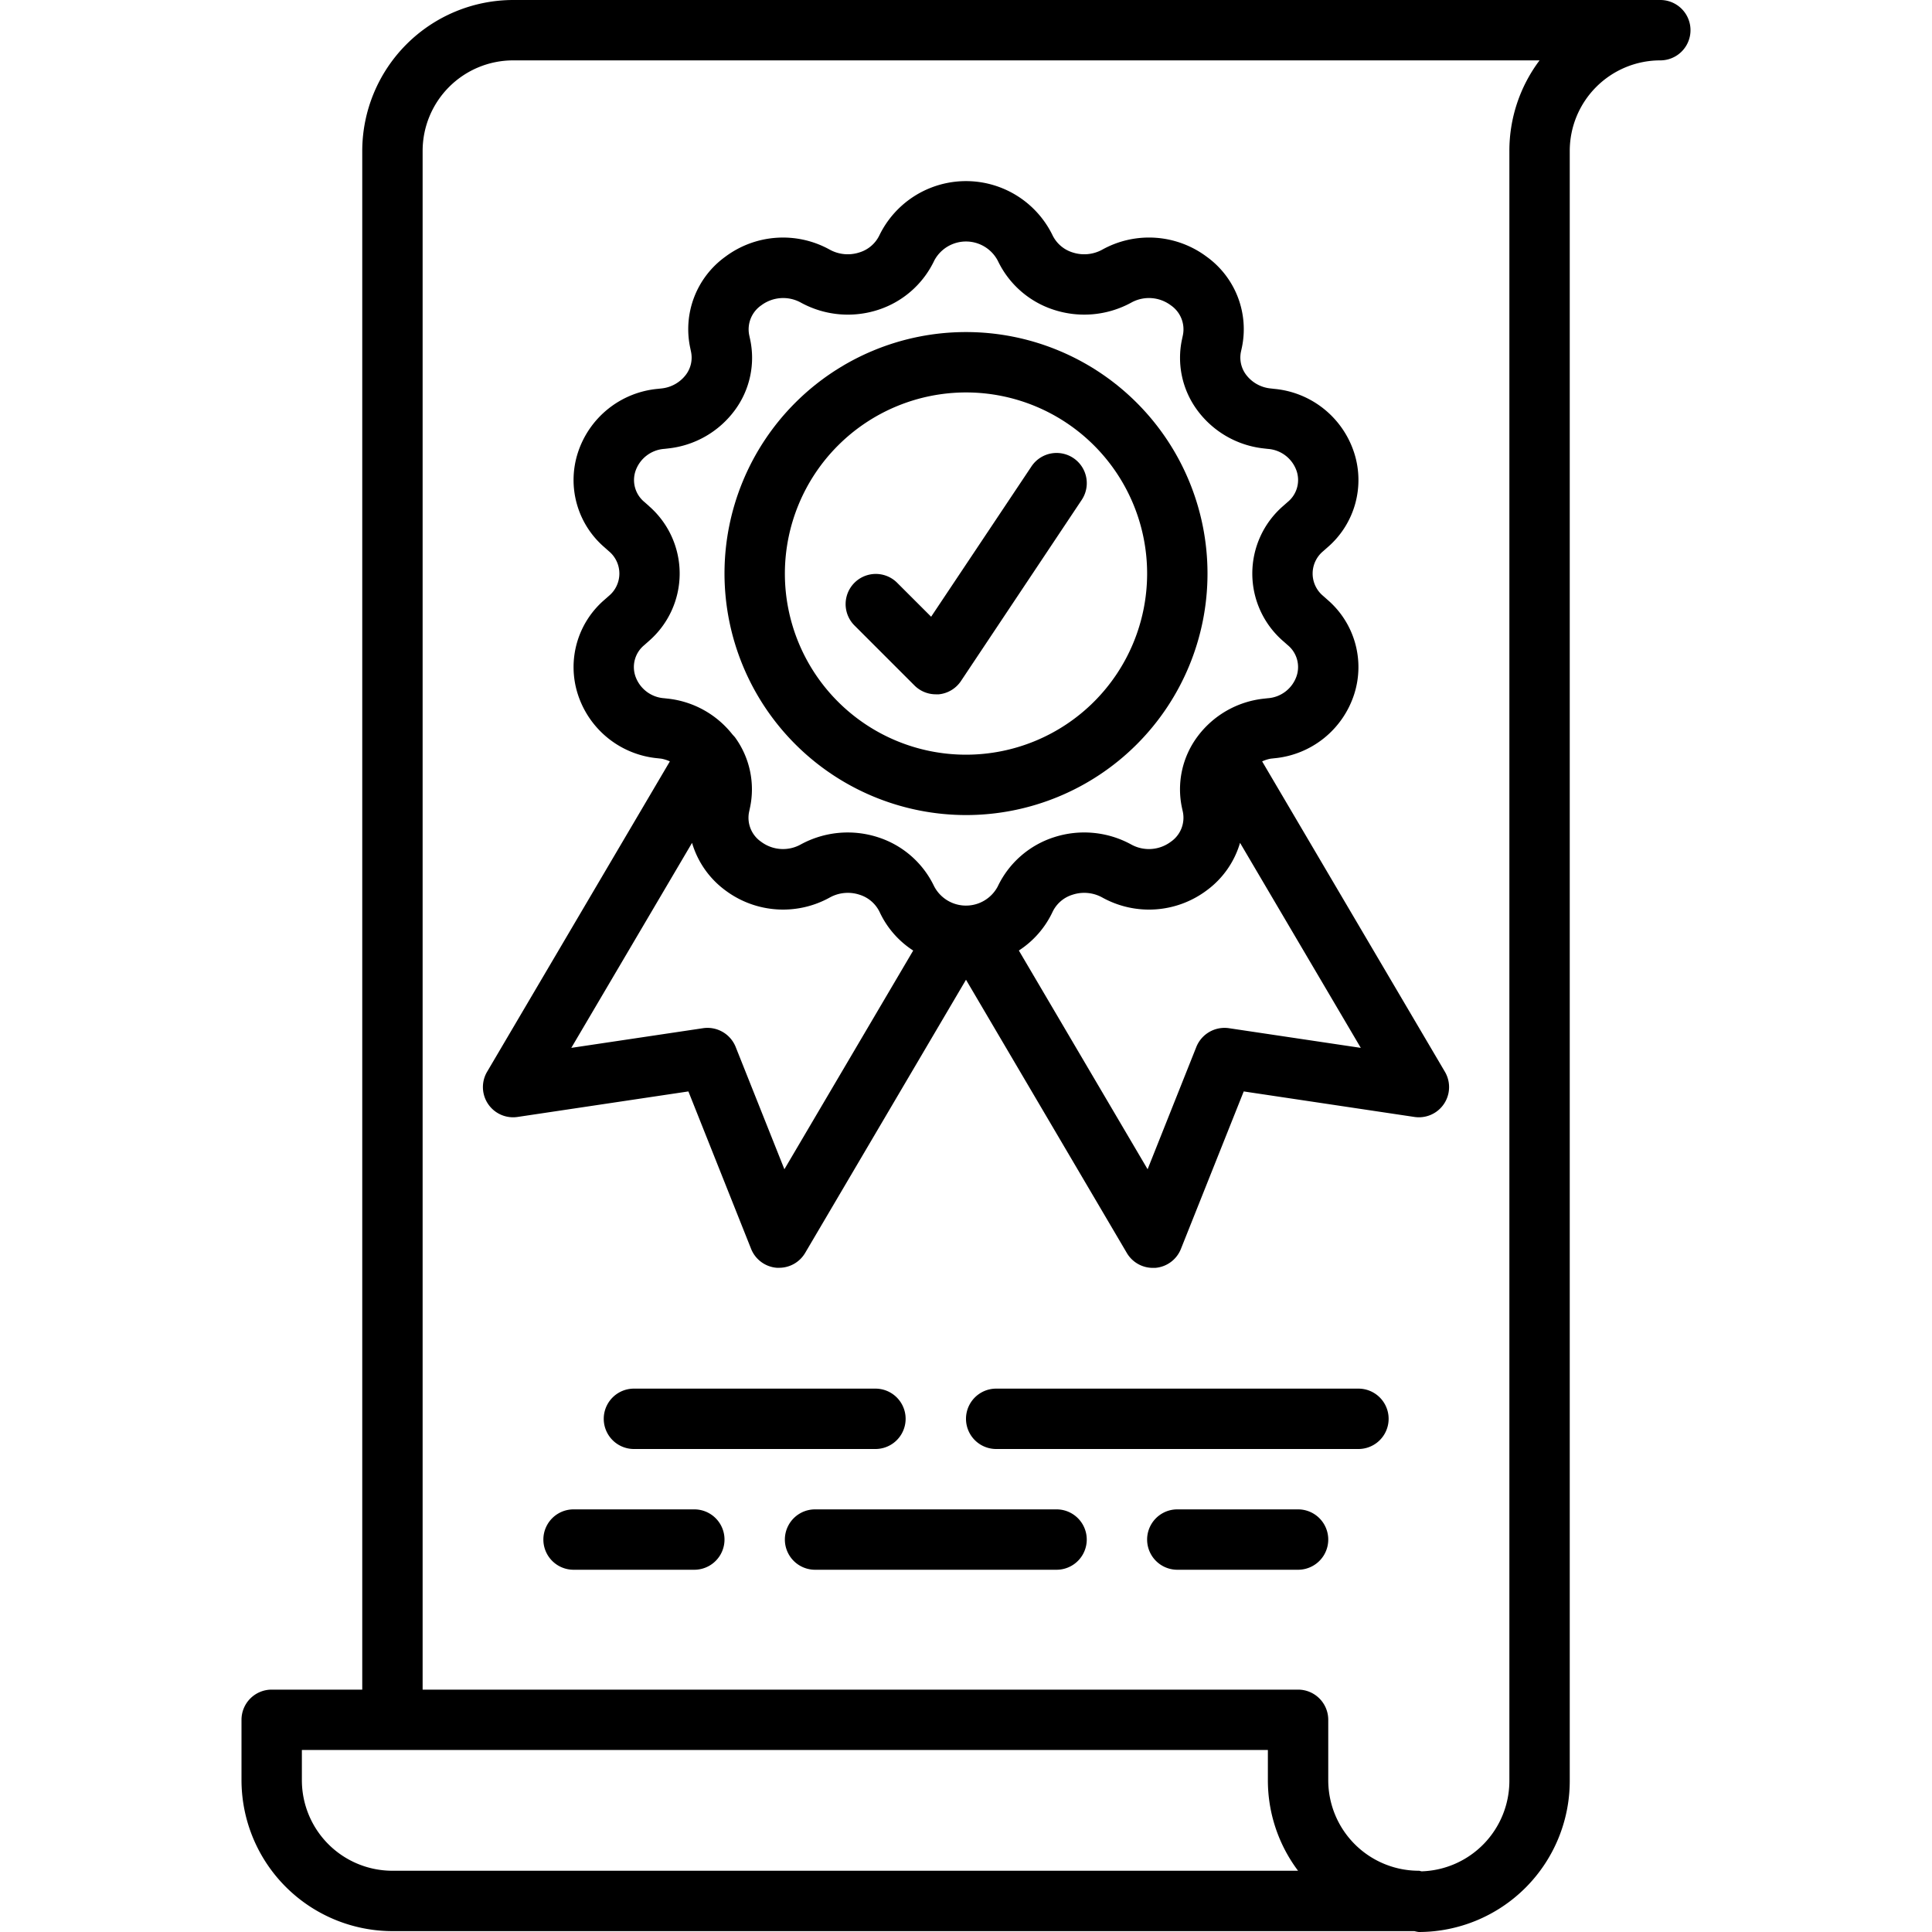
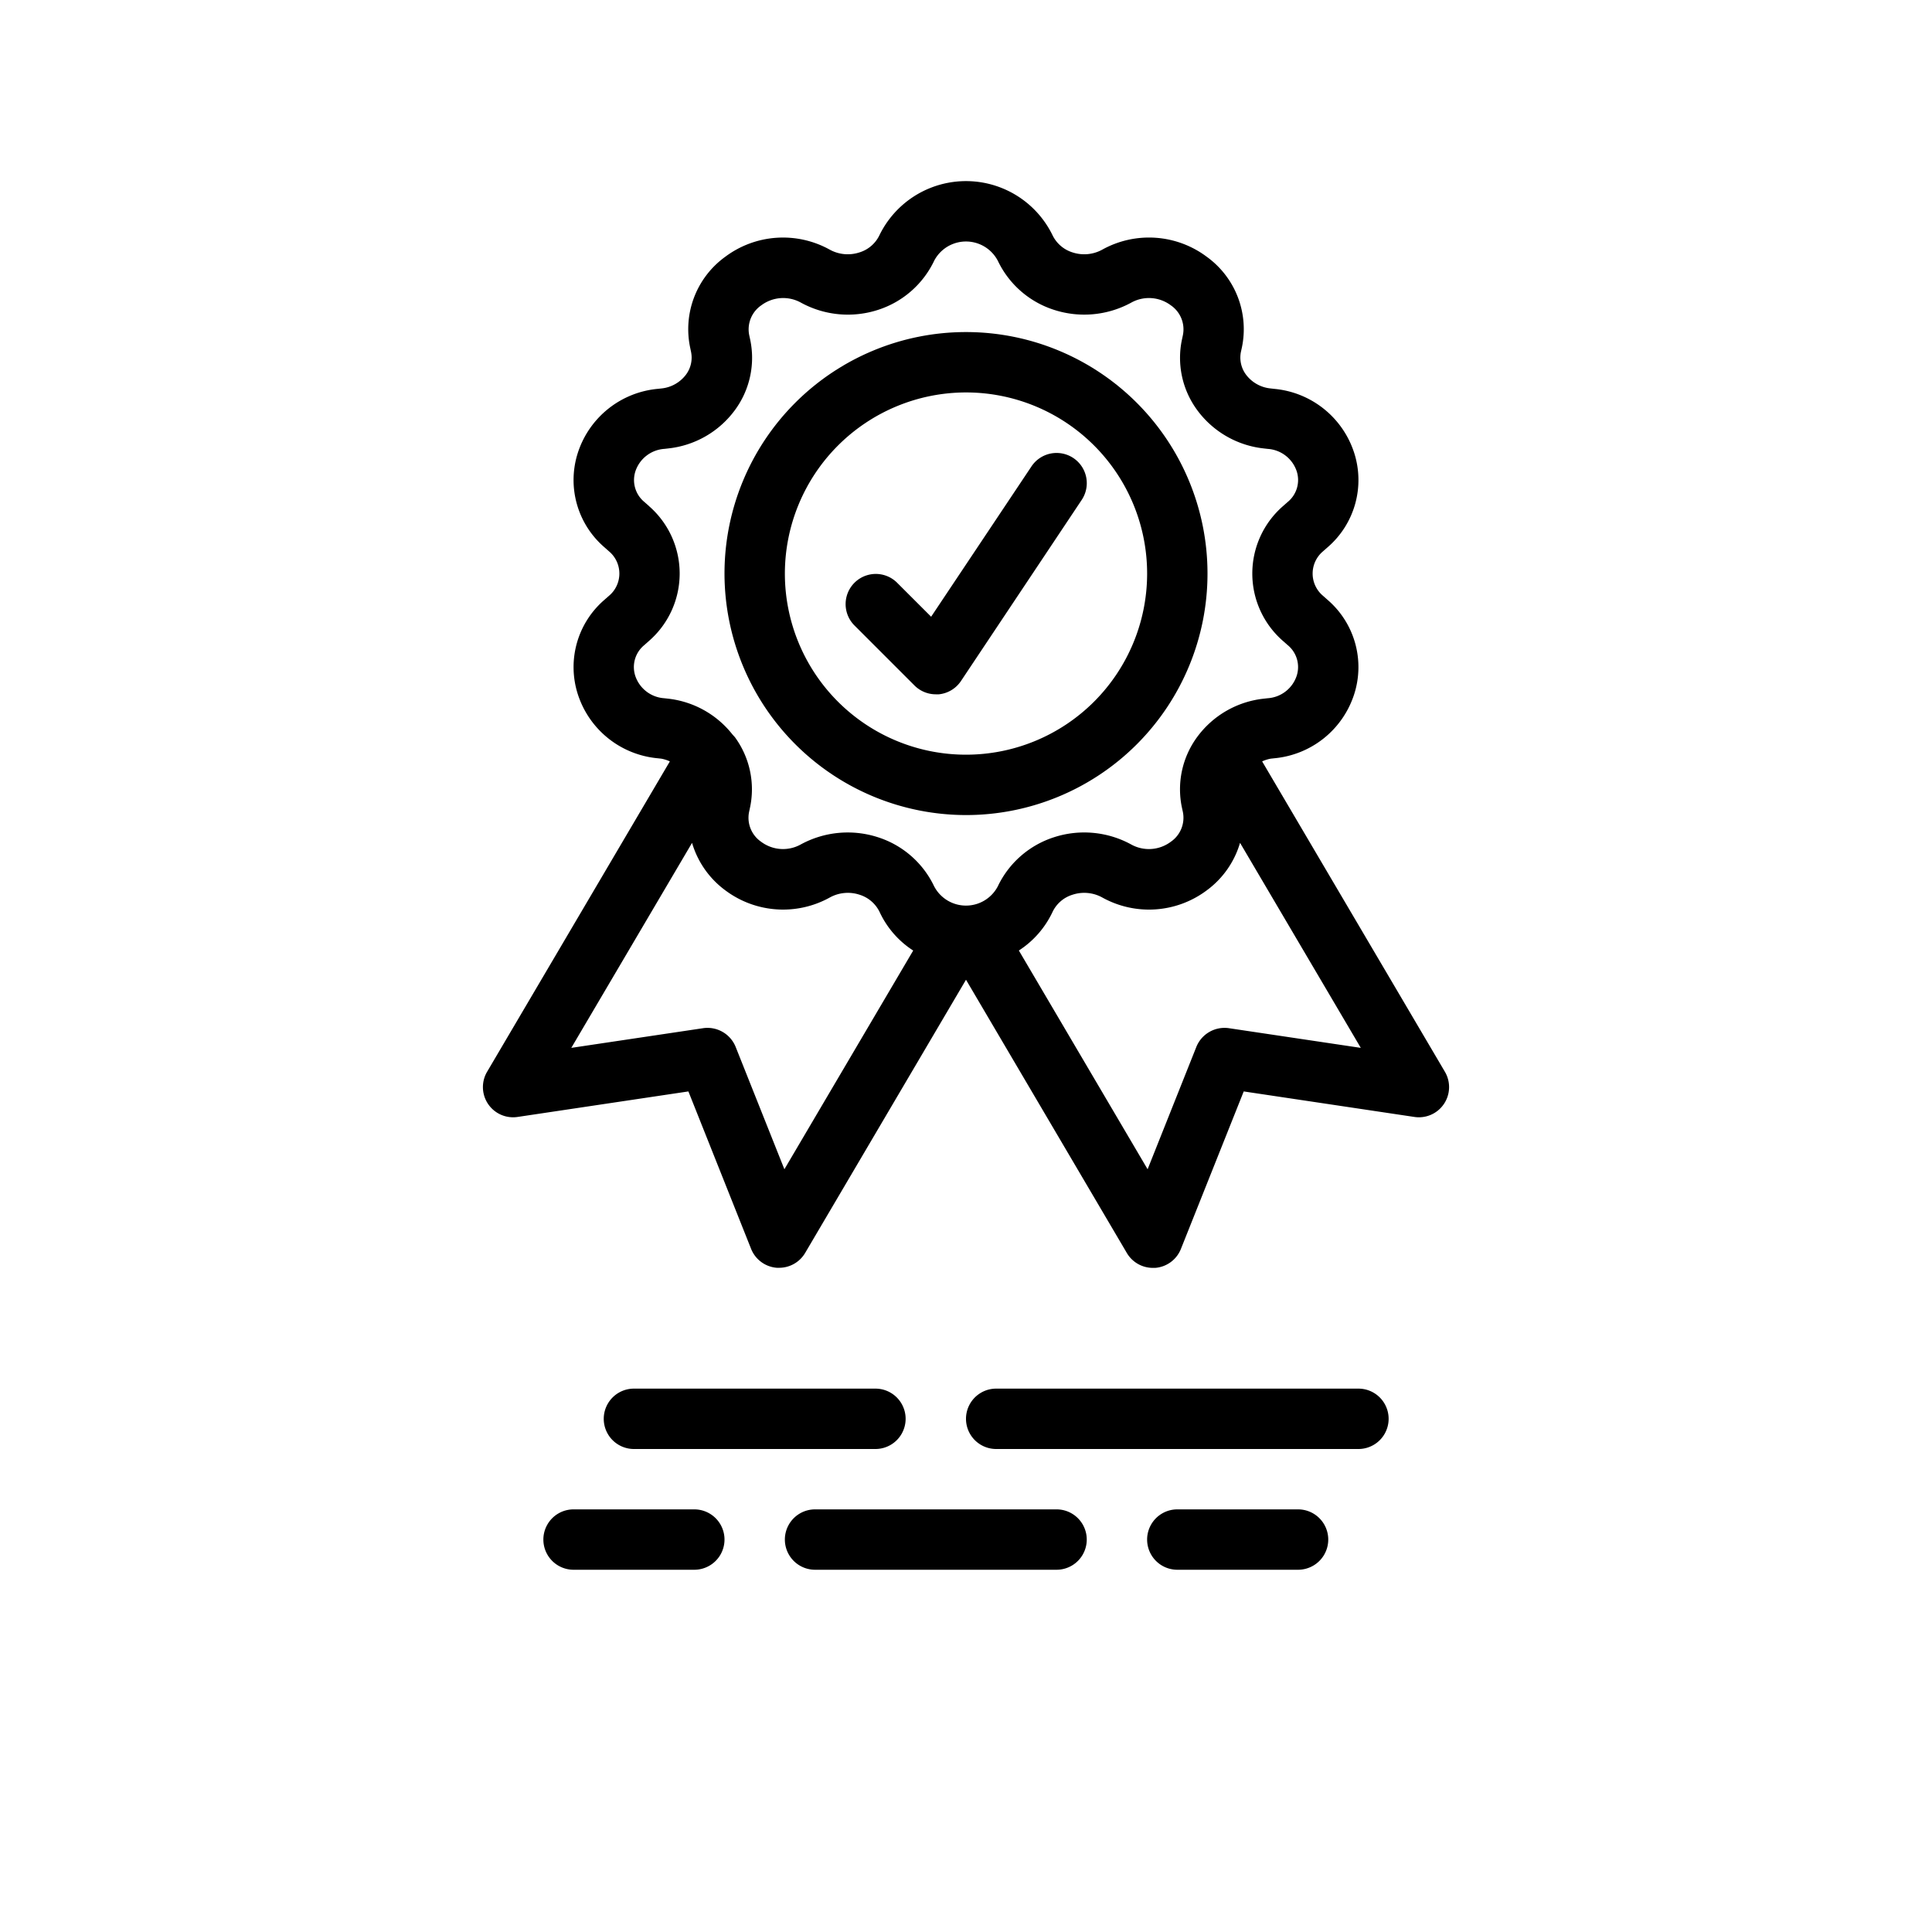
<svg xmlns="http://www.w3.org/2000/svg" height="512" viewBox="0 0 64 64" width="512">
-   <path d="m55 0h-38a5.006 5.006 0 0 0 -5 5v50.971h-3a1 1 0 0 0 -1 1v2a5.006 5.006 0 0 0 5 5h33.855a.979.979 0 0 0 .145.029 5.006 5.006 0 0 0 5-5v-54a3 3 0 0 1 3-3 1 1 0 0 0 0-2zm-42 61.971a3 3 0 0 1 -3-3v-1h32v1a4.98 4.98 0 0 0 1 3zm37-56.971v54a3 3 0 0 1 -2.9 2.99c-.034 0-.063-.019-.1-.019a3 3 0 0 1 -3-3v-2a1 1 0 0 0 -1-1h-29v-50.971a3 3 0 0 1 3-3h34a4.98 4.98 0 0 0 -1 3z" />
  <path d="m20.173 18.263a.961.961 0 0 1 0 1.474l-.152.134a2.94 2.94 0 0 0 -.881 3.123 3.076 3.076 0 0 0 2.651 2.125l.116.013a1.2 1.2 0 0 1 .283.09l-6.052 10.278a1 1 0 0 0 1.01 1.5l5.656-.845 2.077 5.215a1 1 0 0 0 .853.627h.076a1 1 0 0 0 .862-.493l5.328-9.049 5.328 9.052a1 1 0 0 0 .862.493h.076a1 1 0 0 0 .853-.627l2.081-5.218 5.652.845a1 1 0 0 0 1.01-1.5l-6.052-10.278a1.2 1.2 0 0 1 .283-.09l.116-.013a3.076 3.076 0 0 0 2.651-2.125 2.939 2.939 0 0 0 -.882-3.123l-.151-.134a.961.961 0 0 1 0-1.474l.152-.134a2.94 2.94 0 0 0 .881-3.124 3.075 3.075 0 0 0 -2.646-2.123l-.121-.014a1.16 1.16 0 0 1 -.819-.46.948.948 0 0 1 -.166-.756l.03-.136a2.959 2.959 0 0 0 -1.16-3.008 3.191 3.191 0 0 0 -3.47-.235 1.238 1.238 0 0 1 -.976.089 1.1 1.1 0 0 1 -.672-.583 3.189 3.189 0 0 0 -5.728.014 1.086 1.086 0 0 1 -.664.569 1.238 1.238 0 0 1 -.976-.089 3.193 3.193 0 0 0 -3.47.235 2.958 2.958 0 0 0 -1.159 3.009l.028.135a.943.943 0 0 1 -.165.756 1.165 1.165 0 0 1 -.824.461l-.111.012a3.078 3.078 0 0 0 -2.651 2.124 2.939 2.939 0 0 0 .882 3.124zm5.811 20.47-1.615-4.054a1.006 1.006 0 0 0 -1.077-.619l-4.367.652 4-6.791a3.009 3.009 0 0 0 1.1 1.571 3.191 3.191 0 0 0 3.47.235 1.238 1.238 0 0 1 .976-.089 1.1 1.1 0 0 1 .672.583 3.047 3.047 0 0 0 1.108 1.267zm14.724-4.673a1.007 1.007 0 0 0 -1.077.619l-1.615 4.054-4.265-7.246a3.087 3.087 0 0 0 1.117-1.28 1.086 1.086 0 0 1 .664-.569 1.238 1.238 0 0 1 .976.089 3.189 3.189 0 0 0 3.47-.235 3 3 0 0 0 1.1-1.572l4 6.792zm-19.208-17.296-.151-.133a.94.94 0 0 1 -.3-1.02 1.091 1.091 0 0 1 .966-.742l.112-.013a3.159 3.159 0 0 0 2.221-1.275 2.919 2.919 0 0 0 .5-2.344l-.029-.134a.965.965 0 0 1 .4-.989 1.211 1.211 0 0 1 1.316-.087 3.24 3.24 0 0 0 2.557.236 3.119 3.119 0 0 0 1.858-1.634 1.19 1.19 0 0 1 2.107.015 3.11 3.11 0 0 0 1.855 1.619 3.248 3.248 0 0 0 2.558-.236 1.209 1.209 0 0 1 1.315.087.965.965 0 0 1 .4.988l-.029.136a2.918 2.918 0 0 0 .5 2.343 3.159 3.159 0 0 0 2.217 1.275l.121.014a1.087 1.087 0 0 1 .961.741.94.94 0 0 1 -.3 1.019l-.152.134a2.962 2.962 0 0 0 0 4.471l.151.133a.94.94 0 0 1 .3 1.02 1.088 1.088 0 0 1 -.961.742l-.117.013a3.159 3.159 0 0 0 -2.221 1.275 2.924 2.924 0 0 0 -.5 2.345l.029.133a.965.965 0 0 1 -.4.989 1.21 1.21 0 0 1 -1.316.087 3.243 3.243 0 0 0 -2.557-.236 3.119 3.119 0 0 0 -1.862 1.634 1.19 1.19 0 0 1 -2.107-.015 3.11 3.11 0 0 0 -1.855-1.619 3.252 3.252 0 0 0 -2.558.236 1.209 1.209 0 0 1 -1.315-.087.964.964 0 0 1 -.4-.987l.029-.136a2.923 2.923 0 0 0 -.5-2.344c-.009-.012-.021-.021-.03-.033s-.036-.038-.053-.059a3.158 3.158 0 0 0 -2.138-1.183l-.117-.013a1.088 1.088 0 0 1 -.961-.742.939.939 0 0 1 .3-1.019l.152-.135a2.962 2.962 0 0 0 0-4.471z" />
  <path d="m32 27a8 8 0 1 0 -8-8 8.009 8.009 0 0 0 8 8zm0-14a6 6 0 1 1 -6 6 6.006 6.006 0 0 1 6-6z" />
  <path d="m30.293 22.707a1 1 0 0 0 .707.293.831.831 0 0 0 .1 0 1 1 0 0 0 .733-.44l4-6a1 1 0 1 0 -1.664-1.11l-3.324 4.98-1.138-1.137a1 1 0 0 0 -1.414 1.414z" />
  <path d="m45 46h-12a1 1 0 0 0 0 2h12a1 1 0 0 0 0-2z" />
  <path d="m29 48a1 1 0 0 0 0-2h-8a1 1 0 0 0 0 2z" />
  <path d="m43 50h-4a1 1 0 0 0 0 2h4a1 1 0 0 0 0-2z" />
  <path d="m35 50h-8a1 1 0 0 0 0 2h8a1 1 0 0 0 0-2z" />
  <path d="m23 50h-4a1 1 0 0 0 0 2h4a1 1 0 0 0 0-2z" />
</svg>